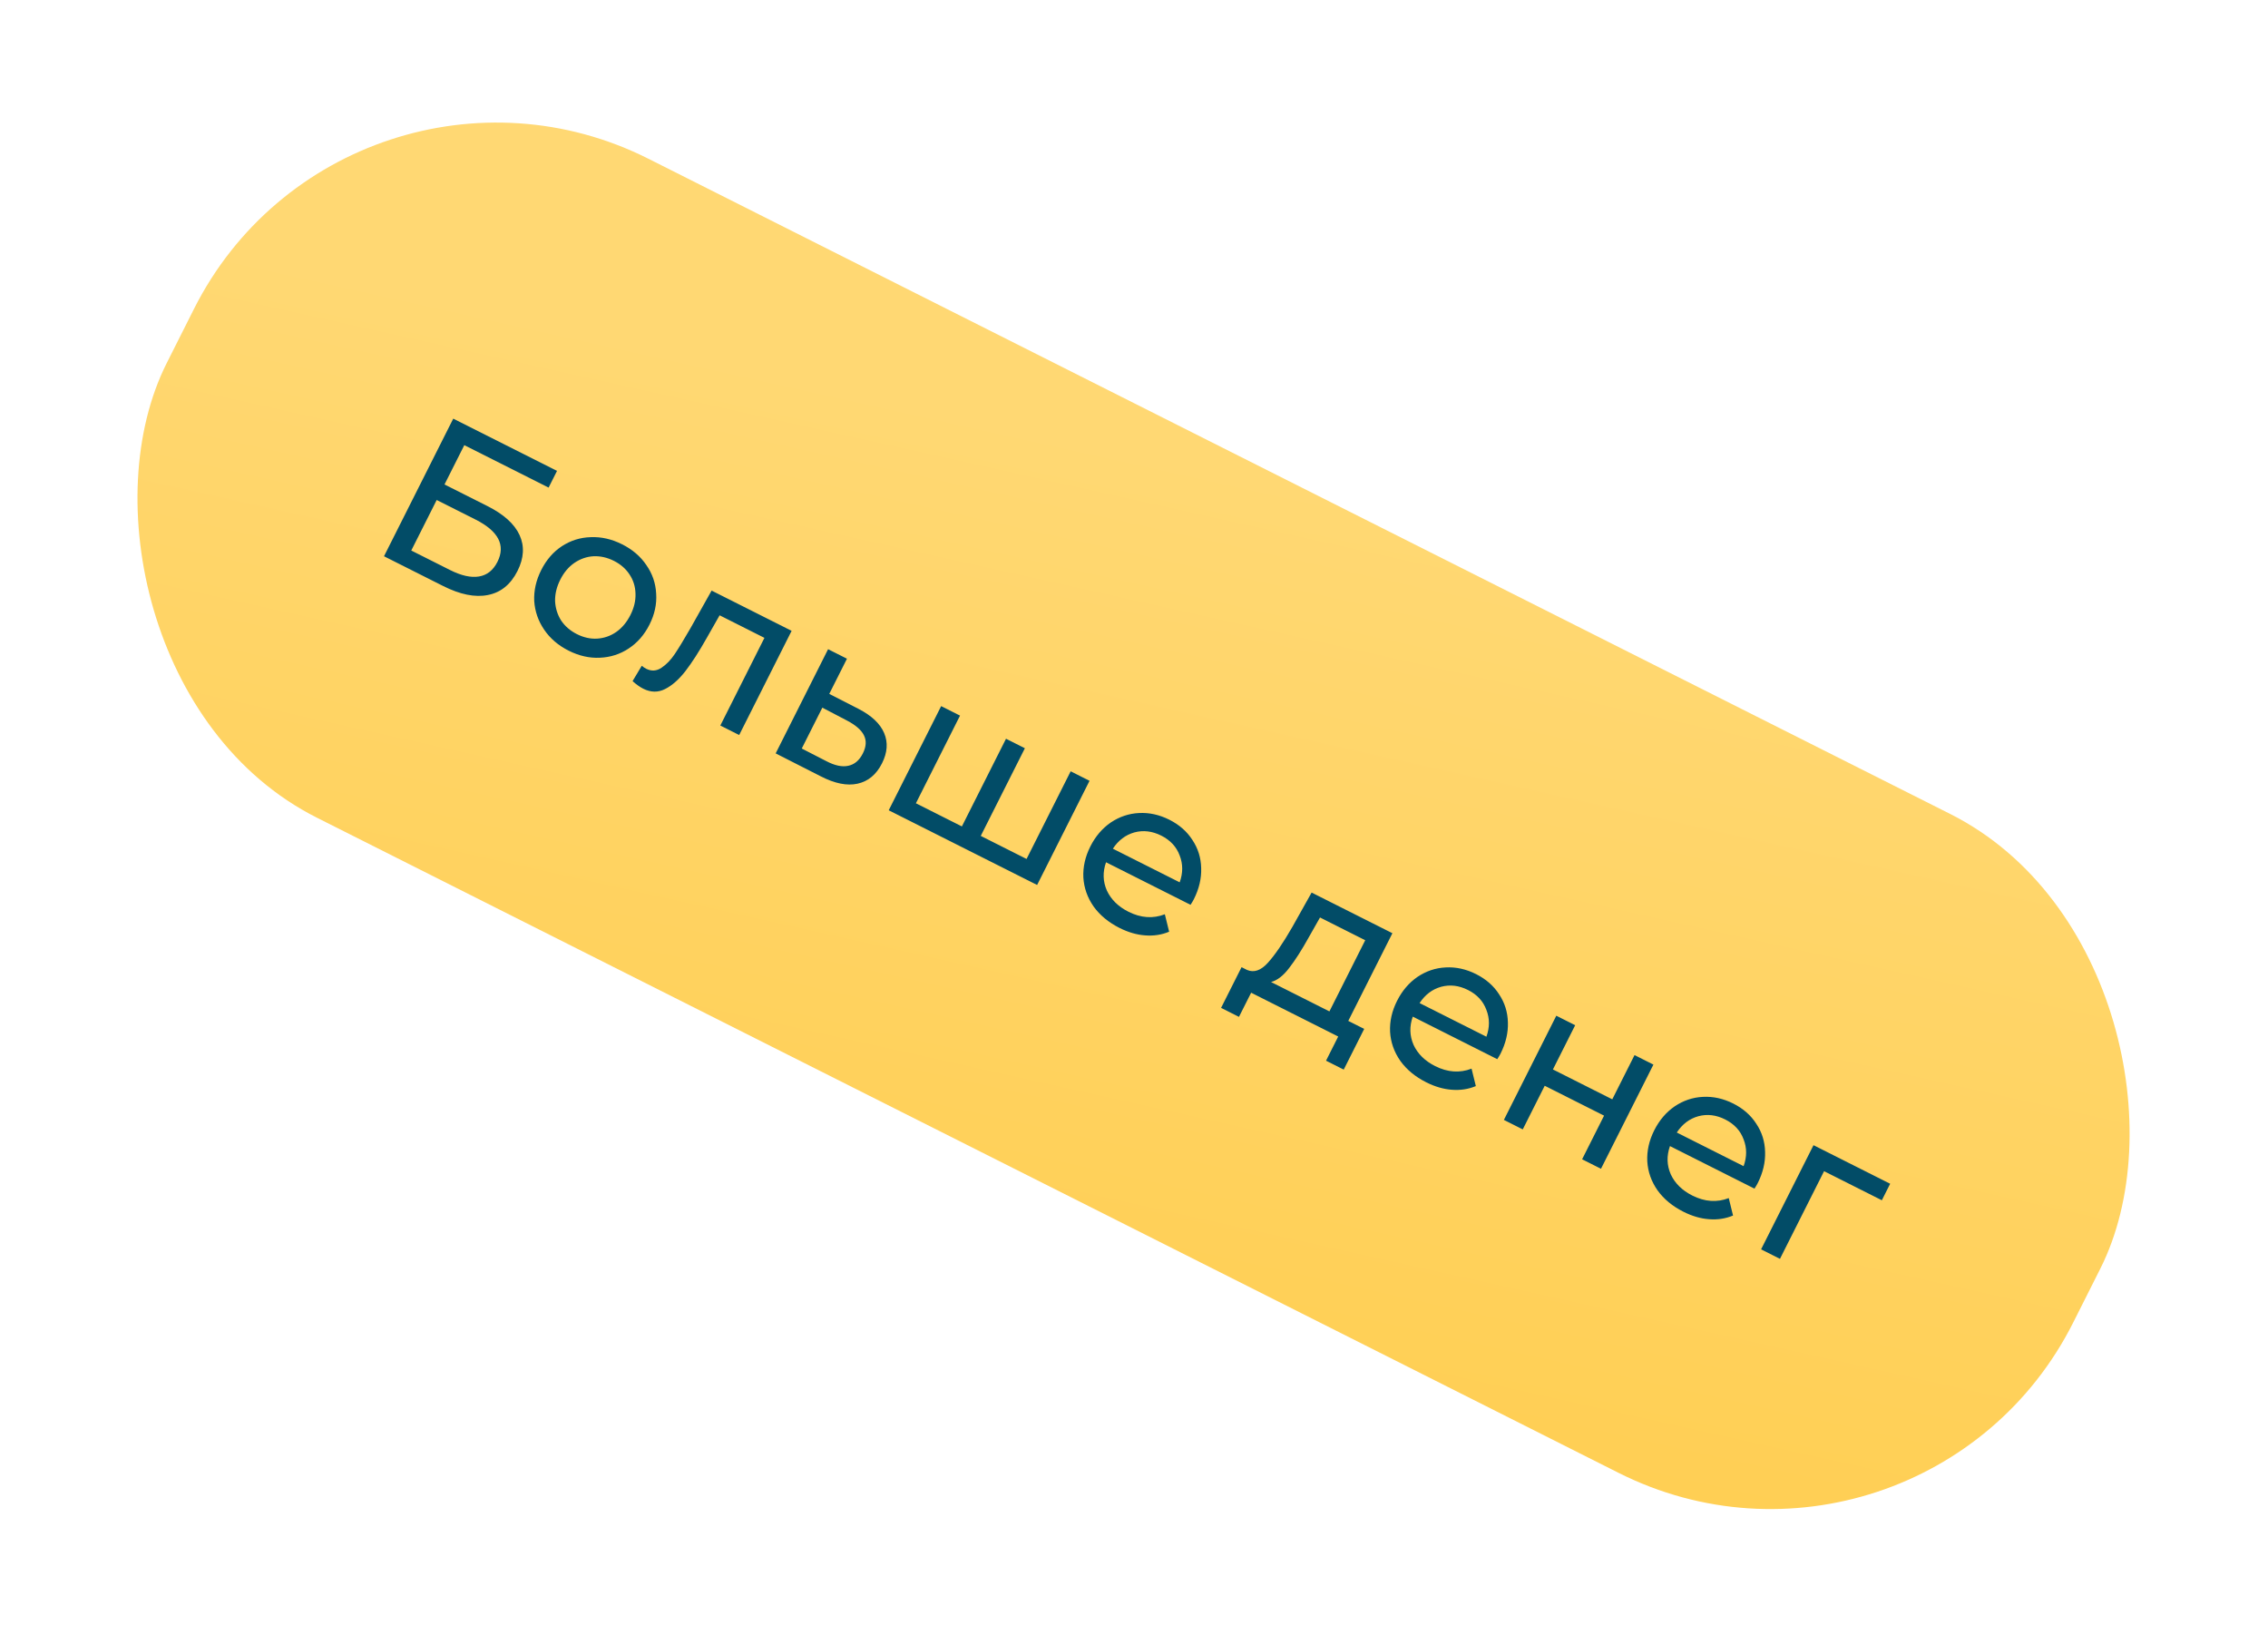
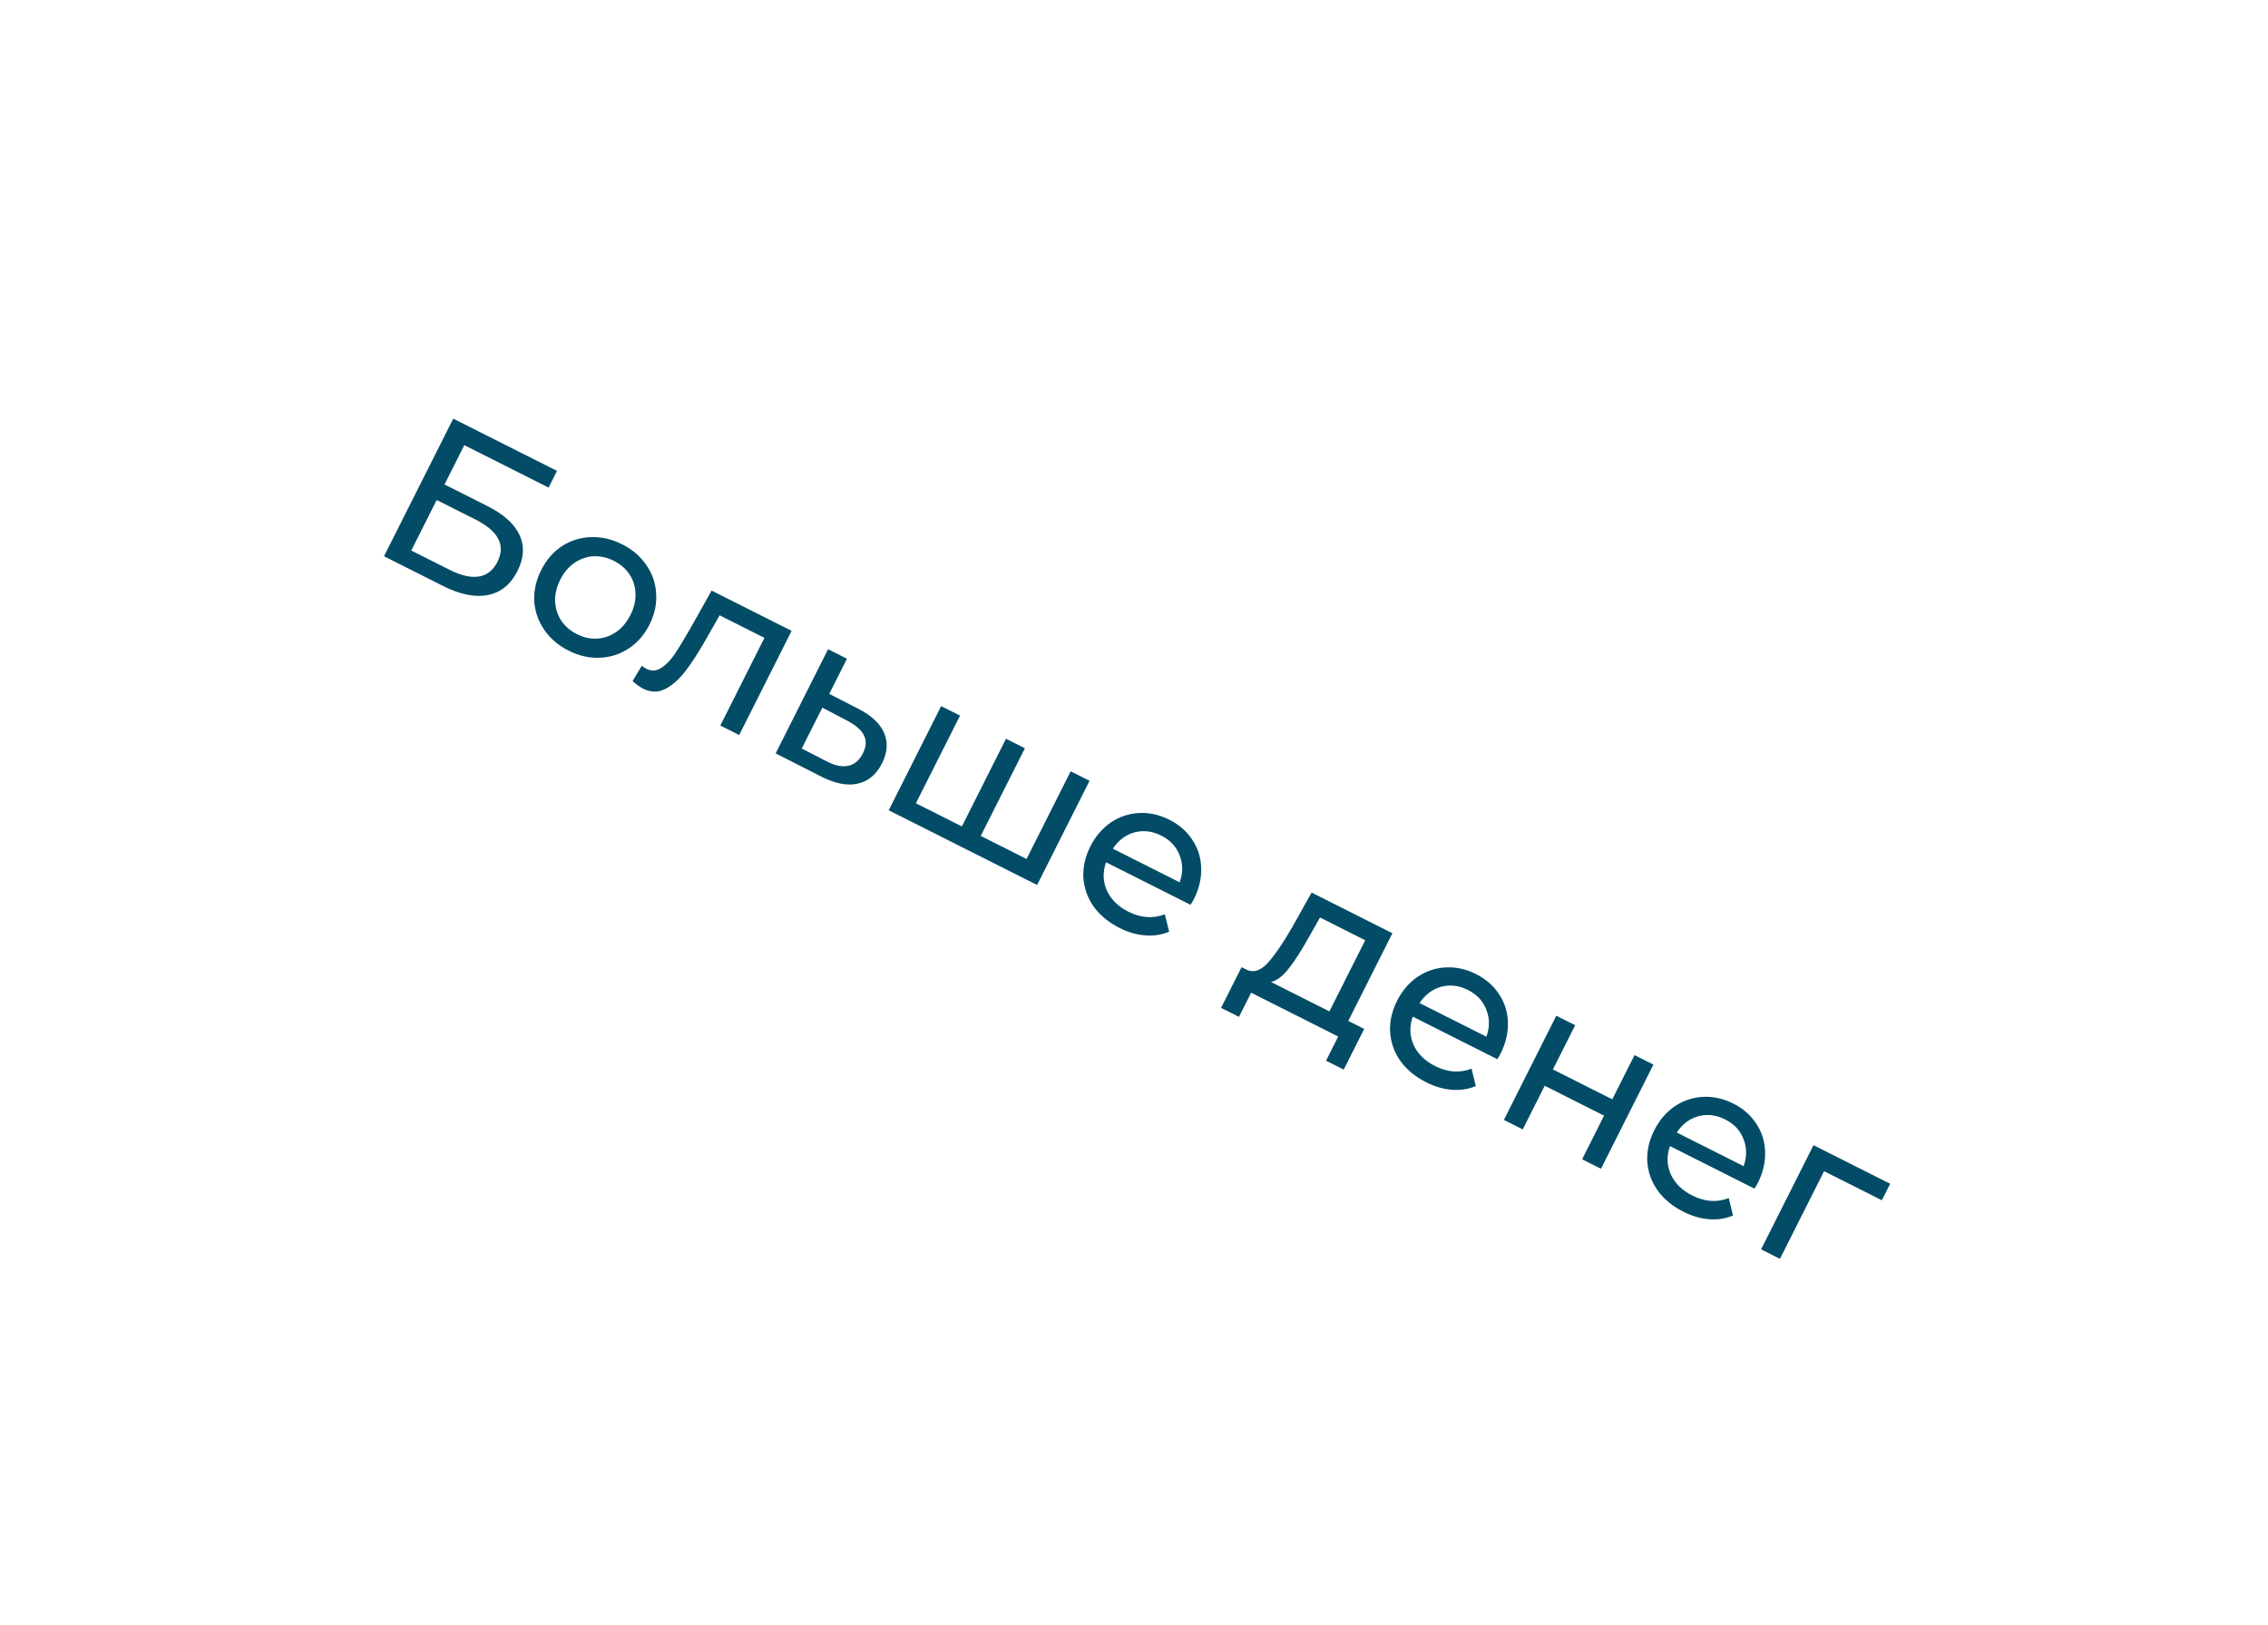
<svg xmlns="http://www.w3.org/2000/svg" width="134" height="96" viewBox="0 0 134 96" fill="none">
-   <rect x="20.449" y="0.389" width="126.097" height="43.578" rx="20" transform="rotate(26.714 20.449 0.389)" fill="url(#paint0_linear)" />
  <path d="M26.779 24.732L32.91 27.818L32.413 28.805L27.432 26.298L26.263 28.62L28.794 29.894C29.762 30.381 30.396 30.953 30.697 31.609C30.997 32.264 30.957 32.972 30.575 33.73C30.174 34.528 29.591 35.001 28.827 35.15C28.071 35.303 27.186 35.125 26.172 34.614L22.688 32.861L26.779 24.732ZM26.587 33.673C27.253 34.008 27.824 34.136 28.301 34.056C28.778 33.976 29.141 33.688 29.39 33.192C29.885 32.209 29.451 31.375 28.089 30.689L25.801 29.538L24.299 32.522L26.587 33.673ZM33.597 38.438C32.985 38.13 32.504 37.718 32.153 37.202C31.801 36.686 31.605 36.121 31.564 35.509C31.535 34.892 31.672 34.282 31.976 33.678C32.279 33.075 32.686 32.605 33.194 32.269C33.715 31.929 34.285 31.75 34.905 31.733C35.529 31.707 36.147 31.848 36.758 32.156C37.37 32.464 37.848 32.874 38.191 33.386C38.547 33.895 38.739 34.458 38.768 35.074C38.809 35.686 38.678 36.294 38.374 36.898C38.07 37.502 37.658 37.974 37.138 38.314C36.629 38.65 36.063 38.83 35.439 38.856C34.822 38.885 34.209 38.746 33.597 38.438ZM34.088 37.463C34.483 37.661 34.88 37.75 35.279 37.727C35.69 37.702 36.066 37.571 36.408 37.335C36.754 37.092 37.033 36.757 37.248 36.331C37.462 35.906 37.562 35.486 37.547 35.071C37.537 34.648 37.418 34.268 37.19 33.93C36.97 33.596 36.663 33.33 36.268 33.131C35.873 32.933 35.472 32.843 35.065 32.861C34.666 32.883 34.289 33.014 33.936 33.253C33.594 33.489 33.316 33.819 33.102 34.245C32.888 34.671 32.786 35.095 32.796 35.518C32.819 35.936 32.938 36.316 33.154 36.658C33.382 36.996 33.693 37.264 34.088 37.463ZM46.771 37.267L43.673 43.422L42.559 42.861L45.165 37.682L42.517 36.349L41.758 37.685C41.303 38.493 40.88 39.149 40.492 39.652C40.106 40.147 39.706 40.499 39.291 40.707C38.876 40.915 38.448 40.908 38.006 40.686C37.805 40.585 37.594 40.435 37.374 40.237L37.917 39.331C38.006 39.405 38.093 39.464 38.178 39.507C38.488 39.663 38.788 39.644 39.079 39.451C39.37 39.258 39.633 38.987 39.866 38.639C40.1 38.291 40.409 37.782 40.795 37.112L42.044 34.889L46.771 37.267ZM50.719 41.874C51.498 42.275 52.004 42.753 52.239 43.308C52.474 43.863 52.432 44.458 52.112 45.093C51.777 45.759 51.294 46.16 50.661 46.298C50.041 46.432 49.319 46.287 48.494 45.862L45.829 44.507L48.926 38.352L50.041 38.913L48.995 40.992L50.719 41.874ZM48.828 44.968C49.327 45.229 49.757 45.319 50.118 45.239C50.486 45.162 50.774 44.919 50.98 44.508C51.183 44.106 51.203 43.747 51.041 43.433C50.887 43.123 50.552 42.833 50.038 42.564L48.586 41.805L47.37 44.22L48.828 44.968ZM64.373 46.126L61.276 52.28L52.508 47.868L55.606 41.714L56.721 42.275L54.114 47.454L56.831 48.821L59.438 43.642L60.553 44.203L57.946 49.382L60.652 50.744L63.258 45.565L64.373 46.126ZM70.534 53.126C70.491 53.212 70.427 53.32 70.341 53.452L65.348 50.939C65.145 51.516 65.161 52.072 65.396 52.607C65.643 53.139 66.068 53.557 66.672 53.861C67.407 54.231 68.124 54.281 68.822 54.011L69.076 55.041C68.633 55.226 68.16 55.298 67.656 55.258C67.16 55.222 66.657 55.076 66.146 54.819C65.496 54.491 64.985 54.069 64.614 53.553C64.248 53.029 64.046 52.456 64.008 51.836C63.979 51.22 64.116 50.61 64.42 50.006C64.72 49.41 65.123 48.938 65.627 48.59C66.14 48.247 66.695 48.06 67.291 48.031C67.9 47.998 68.499 48.129 69.087 48.425C69.675 48.721 70.13 49.12 70.45 49.62C70.782 50.117 70.955 50.67 70.969 51.279C70.991 51.891 70.846 52.507 70.534 53.126ZM68.614 49.366C68.079 49.097 67.549 49.033 67.021 49.175C66.501 49.322 66.078 49.642 65.751 50.137L69.699 52.124C69.898 51.574 69.898 51.045 69.698 50.537C69.509 50.025 69.148 49.635 68.614 49.366ZM80.601 60.783L79.391 63.187L78.346 62.661L79.065 61.233L73.921 58.644L73.202 60.072L72.145 59.54L73.355 57.136L73.68 57.3C74.086 57.475 74.498 57.333 74.913 56.873C75.329 56.413 75.81 55.709 76.355 54.761L77.494 52.729L82.267 55.13L79.66 60.31L80.601 60.783ZM77.336 55.356C76.915 56.115 76.526 56.724 76.168 57.184C75.822 57.641 75.465 57.917 75.097 58.013L78.546 59.749L80.661 55.545L77.99 54.201L77.336 55.356ZM88.656 62.246C88.613 62.331 88.549 62.44 88.463 62.571L83.47 60.058C83.267 60.635 83.283 61.191 83.518 61.727C83.764 62.259 84.19 62.676 84.793 62.98C85.529 63.35 86.246 63.401 86.944 63.131L87.197 64.161C86.755 64.346 86.282 64.418 85.778 64.378C85.282 64.342 84.779 64.195 84.268 63.938C83.617 63.611 83.107 63.189 82.736 62.673C82.369 62.148 82.167 61.576 82.13 60.956C82.101 60.34 82.238 59.73 82.542 59.126C82.842 58.53 83.244 58.058 83.749 57.71C84.261 57.367 84.816 57.18 85.413 57.151C86.022 57.117 86.62 57.249 87.209 57.545C87.797 57.841 88.251 58.239 88.572 58.74C88.904 59.237 89.077 59.79 89.091 60.398C89.112 61.011 88.967 61.627 88.656 62.246ZM86.735 58.485C86.201 58.217 85.67 58.153 85.143 58.295C84.623 58.441 84.2 58.762 83.873 59.257L87.821 61.244C88.02 60.694 88.02 60.165 87.819 59.657C87.631 59.145 87.269 58.754 86.735 58.485ZM91.951 60.004L93.066 60.565L91.751 63.178L95.258 64.943L96.573 62.33L97.688 62.891L94.591 69.046L93.476 68.485L94.773 65.907L91.266 64.142L89.969 66.72L88.854 66.159L91.951 60.004ZM103.852 69.893C103.809 69.979 103.745 70.087 103.659 70.219L98.666 67.706C98.463 68.283 98.479 68.839 98.714 69.374C98.96 69.906 99.386 70.324 99.989 70.628C100.725 70.998 101.442 71.048 102.14 70.778L102.393 71.808C101.951 71.993 101.478 72.066 100.974 72.025C100.478 71.989 99.975 71.843 99.464 71.585C98.813 71.258 98.303 70.836 97.932 70.32C97.565 69.796 97.363 69.224 97.326 68.603C97.297 67.987 97.434 67.377 97.738 66.773C98.038 66.177 98.44 65.705 98.945 65.358C99.457 65.014 100.012 64.827 100.609 64.798C101.218 64.765 101.816 64.896 102.405 65.192C102.993 65.488 103.447 65.887 103.768 66.388C104.1 66.885 104.273 67.437 104.287 68.046C104.308 68.658 104.163 69.274 103.852 69.893ZM101.931 66.133C101.397 65.864 100.866 65.8 100.339 65.943C99.819 66.088 99.396 66.409 99.069 66.904L103.017 68.891C103.216 68.341 103.216 67.812 103.015 67.304C102.827 66.792 102.465 66.402 101.931 66.133ZM111.185 70.906L107.771 69.188L105.165 74.367L104.05 73.806L107.147 67.652L111.676 69.931L111.185 70.906Z" fill="#024C67" />
  <defs>
    <linearGradient id="paint0_linear" x1="83.498" y1="0.389" x2="131.605" y2="191.574" gradientUnits="userSpaceOnUse">
      <stop stop-color="#FFD873" />
      <stop offset="1" stop-color="#FFB600" />
    </linearGradient>
  </defs>
</svg>